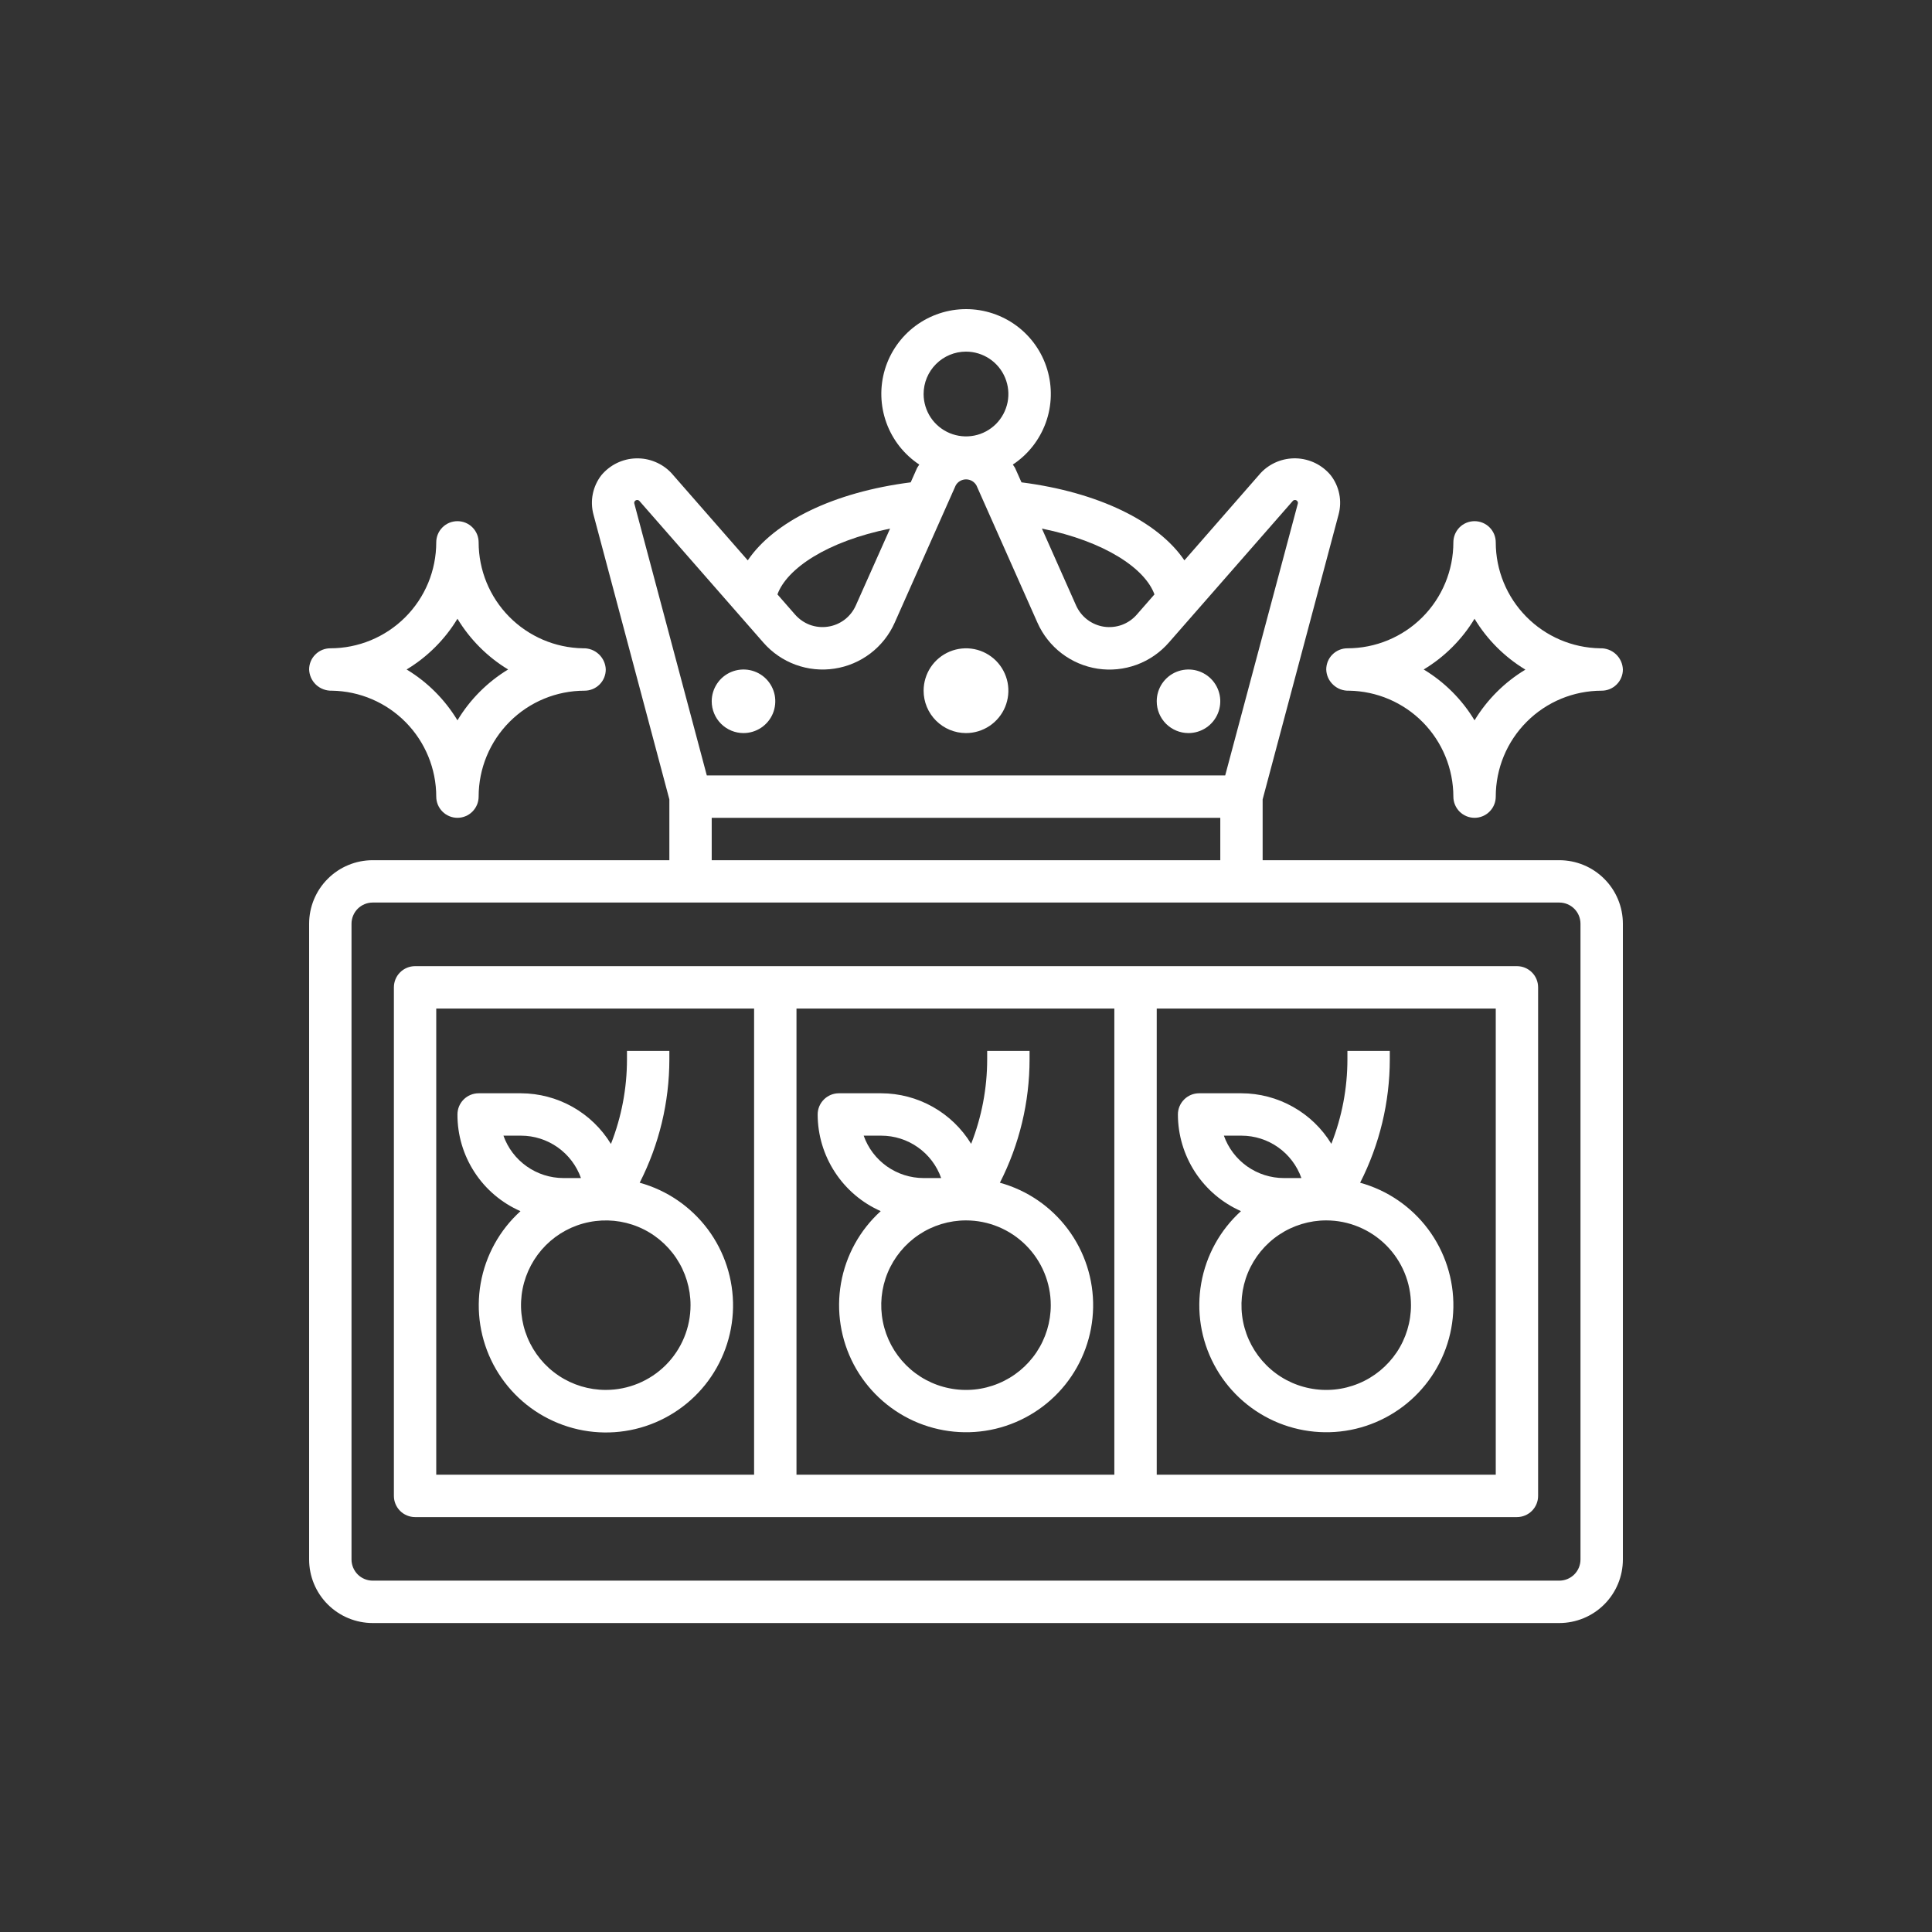
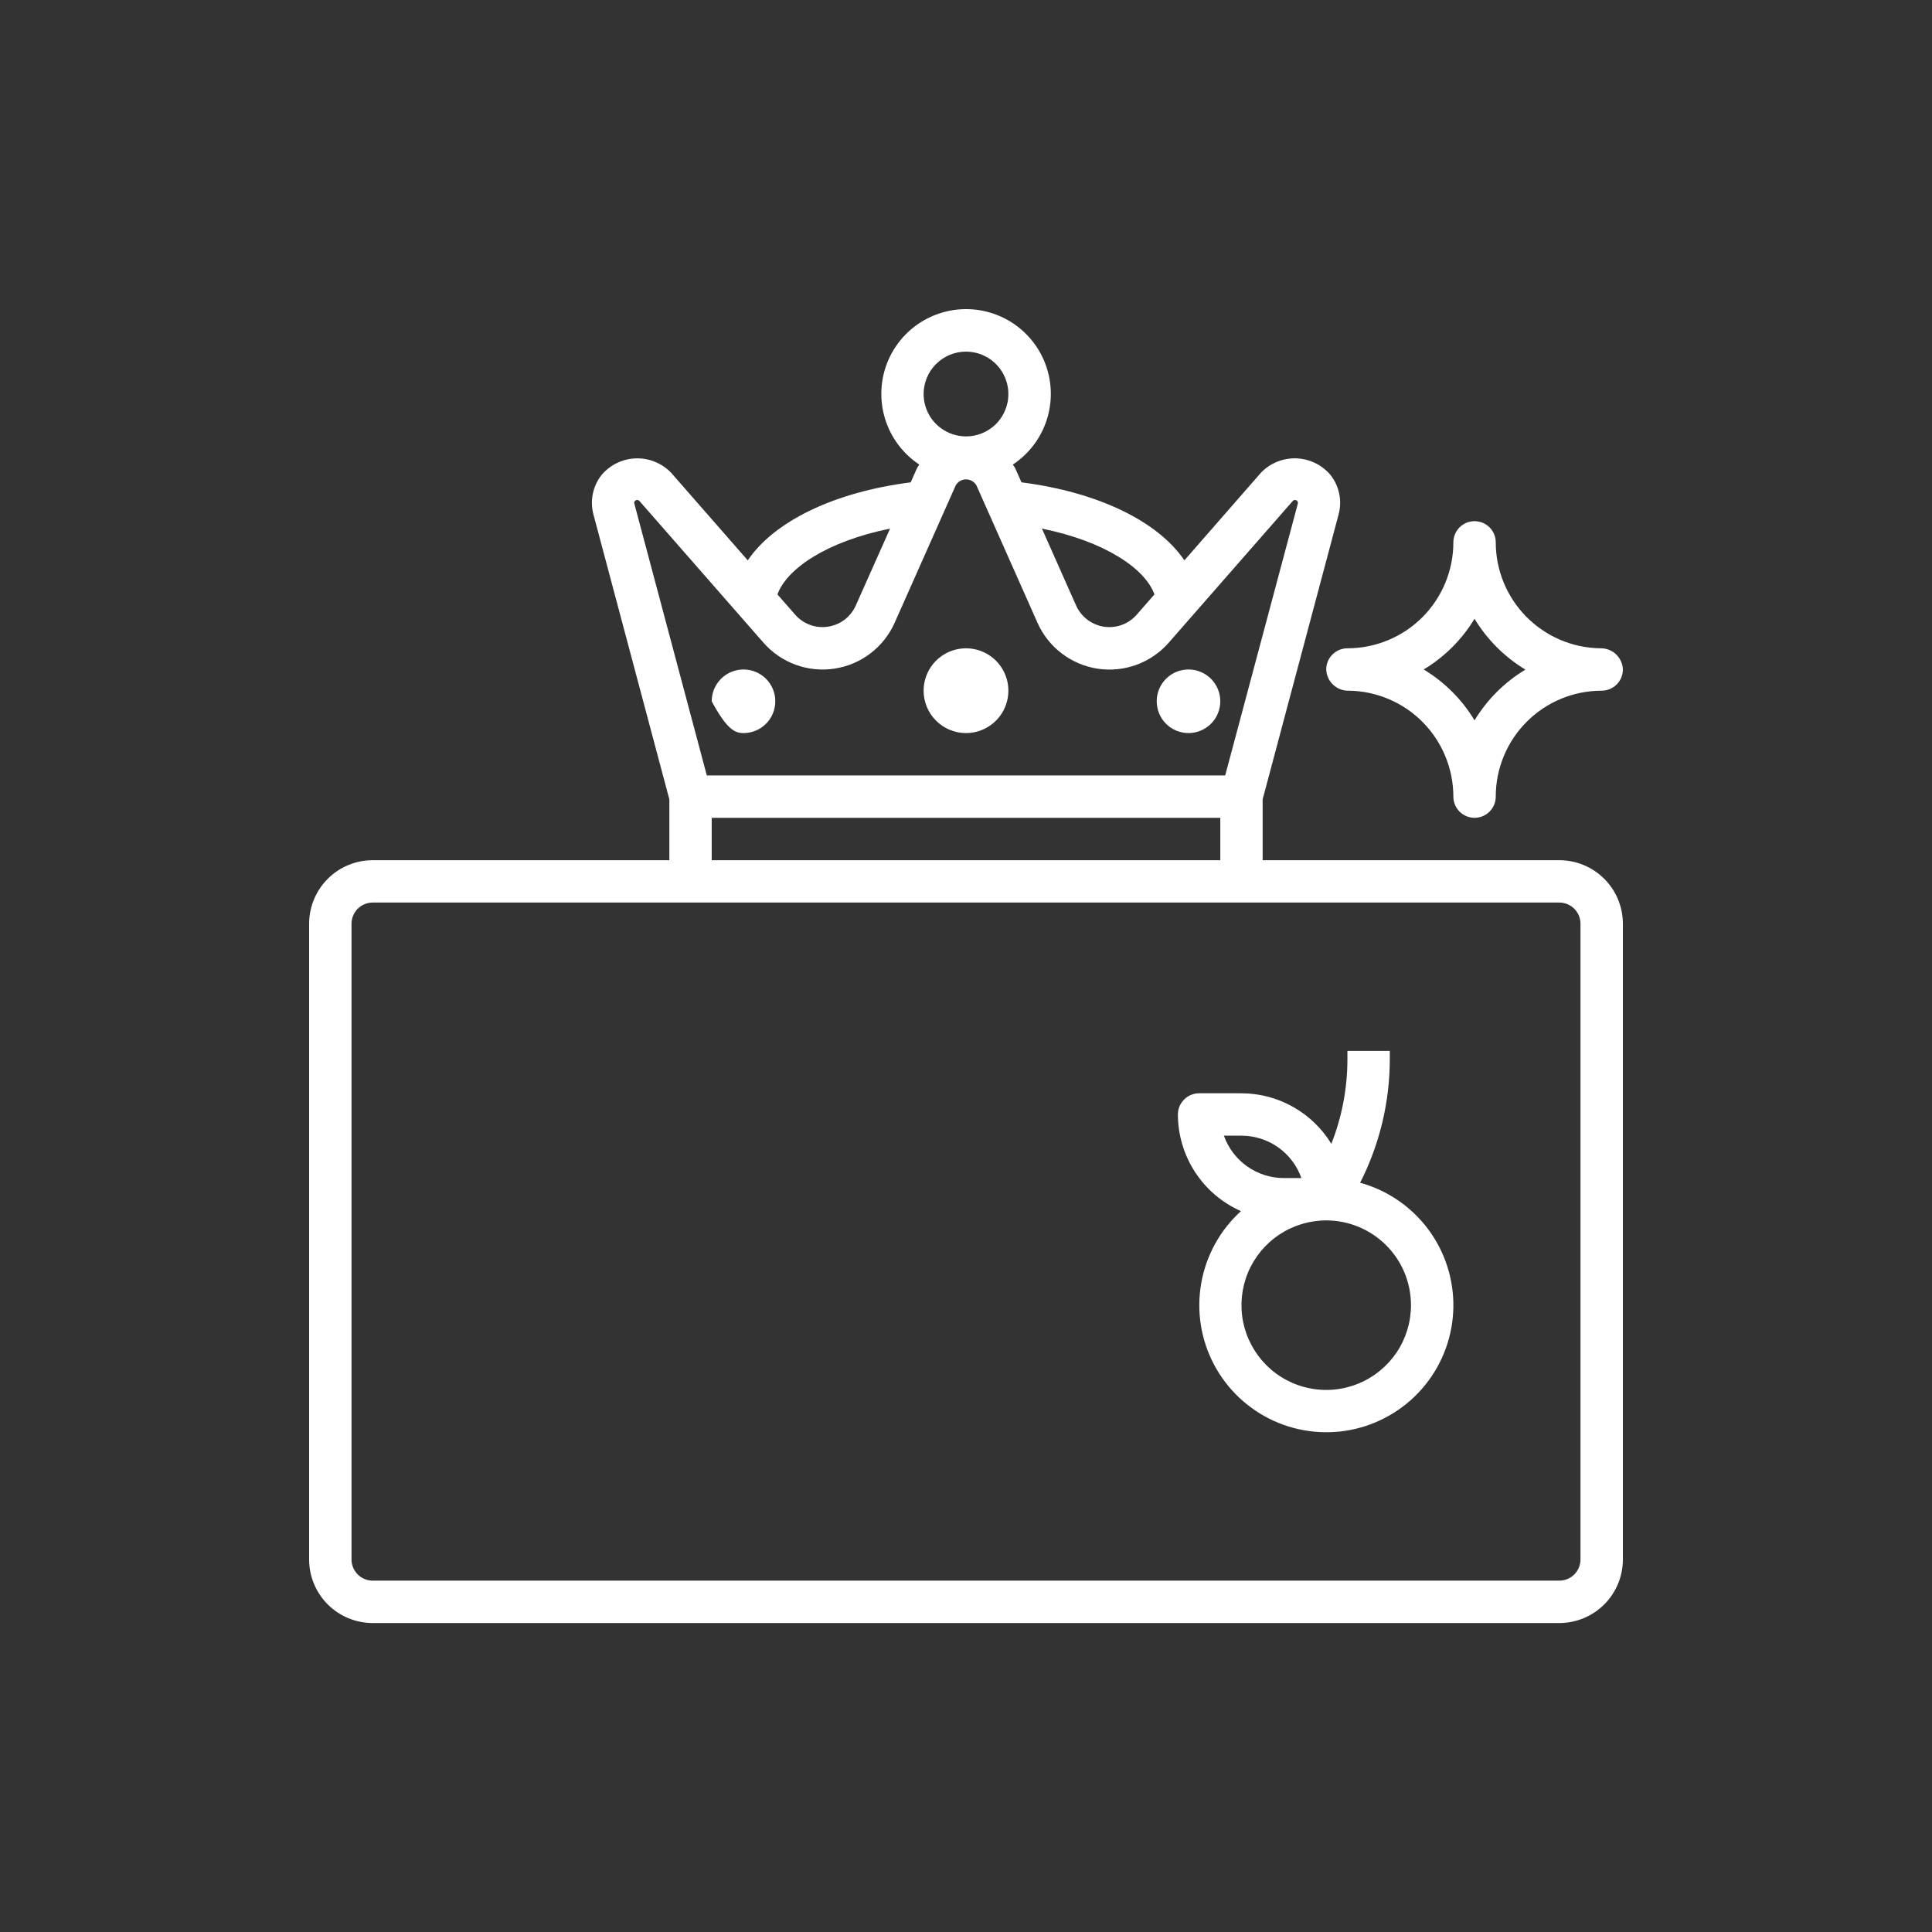
<svg xmlns="http://www.w3.org/2000/svg" width="50" height="50" viewBox="0 0 50 50" fill="none">
  <rect x="0" y="0" width="50" height="50" fill="#333333" stroke="none" />
  <path d="M40.355 22.262H32.677V20.688L34.642 13.317C34.689 13.143 34.696 12.961 34.66 12.785C34.625 12.608 34.55 12.443 34.439 12.3C34.33 12.168 34.194 12.061 34.04 11.985C33.886 11.91 33.717 11.868 33.546 11.862C33.374 11.857 33.203 11.888 33.045 11.953C32.886 12.019 32.743 12.117 32.626 12.242L30.652 14.502C29.972 13.498 28.431 12.738 26.436 12.483L26.274 12.12C26.258 12.084 26.231 12.057 26.212 12.023C26.606 11.763 26.904 11.383 27.065 10.939C27.225 10.496 27.238 10.013 27.102 9.561C26.967 9.11 26.689 8.714 26.311 8.433C25.932 8.152 25.473 8 25.002 8C24.53 8 24.072 8.152 23.693 8.433C23.315 8.714 23.037 9.11 22.901 9.561C22.766 10.013 22.779 10.496 22.939 10.939C23.099 11.383 23.398 11.763 23.791 12.023C23.773 12.057 23.746 12.084 23.73 12.12L23.569 12.483C21.573 12.738 20.032 13.497 19.352 14.502L17.375 12.242C17.258 12.117 17.115 12.019 16.956 11.954C16.798 11.888 16.627 11.857 16.456 11.863C16.284 11.868 16.116 11.91 15.962 11.985C15.808 12.061 15.672 12.168 15.562 12.3C15.452 12.443 15.377 12.608 15.341 12.785C15.306 12.961 15.312 13.143 15.359 13.317L17.323 20.688V22.262H9.645C9.209 22.262 8.79 22.435 8.482 22.744C8.173 23.052 8 23.471 8 23.907V40.358C8 40.795 8.173 41.213 8.482 41.522C8.79 41.83 9.209 42.004 9.645 42.004H40.355C40.791 42.004 41.21 41.83 41.518 41.522C41.827 41.213 42 40.795 42 40.358V23.907C42 23.471 41.827 23.052 41.518 22.744C41.21 22.435 40.791 22.262 40.355 22.262ZM29.877 15.383L29.419 15.907C29.315 16.026 29.183 16.117 29.034 16.172C28.886 16.226 28.726 16.242 28.569 16.219C28.413 16.195 28.265 16.132 28.139 16.036C28.013 15.94 27.914 15.814 27.849 15.67L26.965 13.68C28.597 14.011 29.635 14.715 29.877 15.383ZM25 9.1C25.217 9.1 25.429 9.165 25.609 9.285C25.79 9.406 25.93 9.577 26.013 9.778C26.096 9.978 26.118 10.198 26.076 10.411C26.033 10.624 25.929 10.819 25.776 10.973C25.622 11.126 25.427 11.231 25.214 11.273C25.001 11.315 24.781 11.293 24.58 11.21C24.38 11.127 24.209 10.987 24.088 10.807C23.968 10.626 23.903 10.414 23.903 10.197C23.903 9.906 24.019 9.627 24.224 9.422C24.43 9.216 24.709 9.1 25 9.1ZM23.035 13.68L22.148 15.67C22.084 15.814 21.985 15.94 21.859 16.036C21.733 16.132 21.585 16.195 21.428 16.218C21.272 16.242 21.112 16.226 20.963 16.172C20.815 16.117 20.683 16.026 20.578 15.907L20.12 15.383C20.364 14.714 21.403 14.011 23.035 13.68ZM16.417 13.035C16.413 13.024 16.413 13.012 16.415 13C16.417 12.988 16.422 12.977 16.43 12.968C16.437 12.96 16.446 12.953 16.456 12.948C16.466 12.943 16.477 12.94 16.488 12.94C16.499 12.939 16.51 12.941 16.521 12.946C16.531 12.95 16.54 12.957 16.548 12.965L19.755 16.629C19.98 16.887 20.267 17.085 20.589 17.203C20.911 17.321 21.257 17.356 21.596 17.304C21.935 17.253 22.255 17.117 22.528 16.909C22.8 16.701 23.016 16.428 23.155 16.114L24.732 12.566C24.758 12.517 24.797 12.477 24.845 12.449C24.892 12.421 24.947 12.406 25.002 12.406C25.057 12.406 25.111 12.421 25.159 12.449C25.206 12.477 25.245 12.517 25.272 12.566L26.849 16.115C26.988 16.428 27.203 16.702 27.476 16.91C27.748 17.118 28.069 17.254 28.408 17.306C28.747 17.357 29.093 17.322 29.415 17.204C29.737 17.086 30.024 16.888 30.249 16.63L33.456 12.966C33.463 12.957 33.472 12.95 33.483 12.946C33.493 12.942 33.504 12.94 33.516 12.94C33.527 12.94 33.538 12.943 33.548 12.948C33.558 12.953 33.567 12.96 33.574 12.969C33.581 12.978 33.587 12.989 33.589 13.001C33.591 13.012 33.591 13.024 33.587 13.036L31.708 20.068H18.292L16.417 13.035ZM18.419 21.165H31.581V22.262H18.419V21.165ZM40.903 40.358C40.903 40.504 40.846 40.643 40.743 40.746C40.64 40.849 40.5 40.907 40.355 40.907H9.645C9.5 40.907 9.36 40.849 9.257 40.746C9.155 40.643 9.097 40.504 9.097 40.358V23.907C9.097 23.762 9.155 23.622 9.257 23.519C9.36 23.416 9.5 23.358 9.645 23.358H40.355C40.5 23.358 40.64 23.416 40.743 23.519C40.846 23.622 40.903 23.762 40.903 23.907V40.358Z" fill="white" />
-   <path d="M39.258 25.004H10.742C10.597 25.004 10.457 25.062 10.354 25.165C10.251 25.267 10.194 25.407 10.194 25.552V38.714C10.194 38.859 10.251 38.998 10.354 39.101C10.457 39.204 10.597 39.262 10.742 39.262H39.258C39.404 39.262 39.543 39.204 39.646 39.101C39.749 38.998 39.806 38.859 39.806 38.714V25.552C39.806 25.407 39.749 25.267 39.646 25.165C39.543 25.062 39.404 25.004 39.258 25.004ZM28.839 26.101V38.165H20.613V26.101H28.839ZM11.29 26.101H19.516V38.165H11.29V26.101ZM38.71 38.165H29.936V26.101H38.71V38.165Z" fill="white" />
-   <path d="M16.555 30.609C17.059 29.62 17.322 28.526 17.323 27.417V27.197H16.226V27.417C16.226 28.166 16.085 28.908 15.811 29.605C15.567 29.206 15.226 28.876 14.818 28.646C14.411 28.417 13.951 28.296 13.484 28.294H12.387C12.242 28.294 12.102 28.352 11.999 28.455C11.896 28.558 11.839 28.697 11.839 28.842C11.837 29.373 11.991 29.893 12.281 30.337C12.57 30.782 12.984 31.132 13.47 31.345C12.929 31.835 12.567 32.492 12.44 33.211C12.313 33.93 12.43 34.671 12.77 35.317C13.111 35.962 13.656 36.477 14.322 36.778C14.986 37.08 15.733 37.152 16.443 36.983C17.153 36.813 17.787 36.413 18.245 35.844C18.702 35.275 18.958 34.57 18.971 33.84C18.983 33.109 18.753 32.396 18.316 31.811C17.878 31.227 17.259 30.803 16.555 30.609ZM13.028 29.391H13.484C13.824 29.391 14.155 29.497 14.433 29.693C14.711 29.89 14.921 30.167 15.035 30.488H14.581C14.24 30.487 13.909 30.382 13.631 30.185C13.353 29.989 13.143 29.712 13.029 29.391H13.028ZM15.677 35.971C15.244 35.971 14.819 35.843 14.459 35.602C14.098 35.361 13.817 35.018 13.651 34.617C13.485 34.217 13.441 33.776 13.526 33.35C13.611 32.925 13.82 32.534 14.126 32.227C14.433 31.92 14.824 31.711 15.249 31.627C15.675 31.542 16.116 31.585 16.517 31.751C16.918 31.917 17.26 32.199 17.501 32.559C17.742 32.92 17.871 33.344 17.871 33.778C17.871 34.36 17.64 34.918 17.229 35.329C16.817 35.74 16.259 35.971 15.677 35.971Z" fill="white" />
-   <path d="M22.793 31.344C22.253 31.834 21.891 32.49 21.765 33.209C21.639 33.927 21.755 34.667 22.095 35.313C22.436 35.958 22.981 36.471 23.645 36.773C24.31 37.074 25.055 37.146 25.765 36.977C26.474 36.807 27.108 36.407 27.565 35.839C28.022 35.27 28.277 34.566 28.29 33.837C28.303 33.107 28.073 32.394 27.636 31.81C27.199 31.226 26.581 30.803 25.877 30.609C26.382 29.619 26.645 28.524 26.645 27.413V27.197H25.548V27.413C25.548 28.163 25.407 28.905 25.133 29.602C24.889 29.203 24.547 28.874 24.14 28.645C23.733 28.416 23.274 28.295 22.806 28.294H21.71C21.564 28.294 21.425 28.352 21.322 28.455C21.219 28.558 21.161 28.697 21.161 28.842C21.162 29.373 21.317 29.891 21.607 30.335C21.896 30.779 22.308 31.13 22.793 31.344ZM27.194 33.778C27.194 34.212 27.065 34.636 26.824 34.997C26.583 35.357 26.24 35.639 25.839 35.804C25.439 35.971 24.998 36.014 24.572 35.929C24.146 35.845 23.756 35.636 23.449 35.329C23.142 35.022 22.933 34.631 22.849 34.206C22.764 33.78 22.807 33.339 22.973 32.938C23.139 32.538 23.421 32.195 23.781 31.954C24.142 31.713 24.566 31.584 25 31.584C25.582 31.584 26.14 31.816 26.551 32.227C26.962 32.638 27.194 33.196 27.194 33.778ZM22.806 29.391C23.147 29.391 23.478 29.496 23.756 29.693C24.034 29.889 24.244 30.167 24.357 30.488H23.903C23.563 30.488 23.231 30.382 22.953 30.186C22.675 29.989 22.465 29.712 22.352 29.391H22.806Z" fill="white" />
  <path d="M32.116 31.344C31.576 31.834 31.214 32.49 31.088 33.209C30.961 33.927 31.077 34.667 31.418 35.313C31.758 35.958 32.303 36.471 32.968 36.773C33.632 37.074 34.378 37.146 35.087 36.977C35.797 36.807 36.43 36.407 36.887 35.839C37.345 35.27 37.6 34.566 37.613 33.837C37.626 33.107 37.395 32.394 36.959 31.81C36.522 31.226 35.903 30.803 35.2 30.609C35.704 29.619 35.967 28.524 35.968 27.413V27.197H34.871V27.413C34.871 28.163 34.73 28.905 34.455 29.602C34.212 29.203 33.87 28.874 33.462 28.645C33.055 28.416 32.596 28.295 32.129 28.294H31.032C30.887 28.294 30.747 28.352 30.645 28.455C30.542 28.558 30.484 28.697 30.484 28.842C30.485 29.373 30.64 29.891 30.929 30.335C31.219 30.779 31.631 31.13 32.116 31.344ZM36.516 33.778C36.516 34.212 36.388 34.636 36.147 34.997C35.905 35.357 35.563 35.639 35.162 35.804C34.761 35.971 34.32 36.014 33.895 35.929C33.469 35.845 33.078 35.636 32.772 35.329C32.465 35.022 32.256 34.631 32.171 34.206C32.087 33.78 32.13 33.339 32.296 32.938C32.462 32.538 32.743 32.195 33.104 31.954C33.465 31.713 33.889 31.584 34.323 31.584C34.904 31.584 35.462 31.816 35.874 32.227C36.285 32.638 36.516 33.196 36.516 33.778ZM32.129 29.391C32.469 29.391 32.801 29.496 33.079 29.693C33.356 29.889 33.566 30.167 33.68 30.488H33.226C32.886 30.488 32.554 30.382 32.276 30.186C31.998 29.989 31.788 29.712 31.674 29.391H32.129Z" fill="white" />
  <path d="M25 18.972C25.217 18.972 25.429 18.907 25.609 18.787C25.79 18.666 25.93 18.495 26.013 18.295C26.096 18.094 26.118 17.874 26.076 17.661C26.033 17.448 25.929 17.253 25.776 17.099C25.622 16.946 25.427 16.841 25.214 16.799C25.001 16.757 24.781 16.779 24.58 16.862C24.38 16.945 24.209 17.085 24.088 17.265C23.968 17.446 23.903 17.658 23.903 17.875C23.903 18.166 24.019 18.445 24.224 18.65C24.43 18.856 24.709 18.972 25 18.972Z" fill="white" />
  <path d="M30.758 18.972C30.921 18.972 31.08 18.923 31.215 18.833C31.35 18.743 31.456 18.614 31.518 18.464C31.58 18.314 31.597 18.148 31.565 17.988C31.533 17.829 31.455 17.682 31.34 17.567C31.225 17.452 31.078 17.374 30.919 17.342C30.759 17.311 30.594 17.327 30.443 17.389C30.293 17.451 30.165 17.557 30.074 17.692C29.984 17.827 29.936 17.986 29.936 18.149C29.936 18.367 30.022 18.576 30.176 18.731C30.331 18.885 30.54 18.972 30.758 18.972Z" fill="white" />
-   <path d="M19.242 18.972C19.405 18.972 19.564 18.923 19.699 18.833C19.834 18.743 19.94 18.614 20.002 18.464C20.064 18.314 20.08 18.148 20.049 17.988C20.017 17.829 19.939 17.682 19.824 17.567C19.709 17.452 19.562 17.374 19.402 17.342C19.243 17.311 19.077 17.327 18.927 17.389C18.777 17.451 18.648 17.557 18.558 17.692C18.468 17.827 18.419 17.986 18.419 18.149C18.419 18.367 18.506 18.576 18.66 18.731C18.814 18.885 19.024 18.972 19.242 18.972Z" fill="white" />
+   <path d="M19.242 18.972C19.405 18.972 19.564 18.923 19.699 18.833C19.834 18.743 19.94 18.614 20.002 18.464C20.064 18.314 20.08 18.148 20.049 17.988C20.017 17.829 19.939 17.682 19.824 17.567C19.709 17.452 19.562 17.374 19.402 17.342C19.243 17.311 19.077 17.327 18.927 17.389C18.777 17.451 18.648 17.557 18.558 17.692C18.468 17.827 18.419 17.986 18.419 18.149C18.814 18.885 19.024 18.972 19.242 18.972Z" fill="white" />
  <path d="M34.323 17.326C34.325 17.401 34.342 17.475 34.373 17.543C34.404 17.611 34.449 17.672 34.504 17.723C34.558 17.774 34.623 17.814 34.693 17.84C34.763 17.866 34.838 17.878 34.913 17.875C35.632 17.886 36.319 18.18 36.824 18.693C37.329 19.206 37.612 19.897 37.613 20.617C37.613 20.762 37.671 20.901 37.773 21.004C37.876 21.107 38.016 21.165 38.161 21.165C38.307 21.165 38.446 21.107 38.549 21.004C38.652 20.901 38.71 20.762 38.71 20.617C38.71 19.889 38.998 19.192 39.513 18.678C40.027 18.163 40.724 17.875 41.452 17.875C41.597 17.875 41.736 17.817 41.839 17.714C41.942 17.611 42 17.472 42 17.326C41.997 17.252 41.98 17.178 41.949 17.11C41.918 17.042 41.873 16.981 41.819 16.93C41.764 16.879 41.7 16.839 41.629 16.813C41.559 16.787 41.485 16.775 41.41 16.778C40.69 16.766 40.004 16.472 39.499 15.959C38.994 15.446 38.71 14.756 38.71 14.036C38.71 13.89 38.652 13.751 38.549 13.648C38.446 13.545 38.307 13.488 38.161 13.488C38.016 13.488 37.876 13.545 37.773 13.648C37.671 13.751 37.613 13.89 37.613 14.036C37.613 14.763 37.324 15.461 36.81 15.975C36.296 16.489 35.598 16.778 34.871 16.778C34.725 16.778 34.586 16.836 34.483 16.939C34.38 17.041 34.323 17.181 34.323 17.326ZM38.161 16.014C38.487 16.553 38.939 17.004 39.477 17.33C38.939 17.654 38.487 18.105 38.161 18.642C37.836 18.103 37.384 17.651 36.845 17.326C37.384 17.002 37.836 16.551 38.161 16.013V16.014Z" fill="white" />
-   <path d="M8.59 17.875C9.31 17.886 9.996 18.18 10.501 18.693C11.006 19.206 11.29 19.897 11.29 20.617C11.29 20.762 11.348 20.901 11.451 21.004C11.554 21.107 11.693 21.165 11.839 21.165C11.984 21.165 12.124 21.107 12.226 21.004C12.329 20.901 12.387 20.762 12.387 20.617C12.387 19.889 12.676 19.192 13.19 18.678C13.704 18.163 14.402 17.875 15.129 17.875C15.274 17.875 15.414 17.817 15.517 17.714C15.62 17.611 15.677 17.472 15.677 17.326C15.675 17.252 15.657 17.178 15.626 17.11C15.595 17.042 15.551 16.981 15.496 16.93C15.441 16.879 15.377 16.839 15.307 16.813C15.237 16.787 15.162 16.775 15.087 16.778C14.368 16.766 13.681 16.472 13.176 15.959C12.671 15.446 12.388 14.756 12.387 14.036C12.387 13.89 12.329 13.751 12.226 13.648C12.124 13.545 11.984 13.488 11.839 13.488C11.693 13.488 11.554 13.545 11.451 13.648C11.348 13.751 11.29 13.89 11.29 14.036C11.29 14.396 11.219 14.753 11.082 15.085C10.944 15.418 10.742 15.72 10.487 15.975C10.233 16.229 9.93 16.431 9.598 16.569C9.265 16.707 8.908 16.778 8.548 16.778C8.403 16.778 8.263 16.836 8.161 16.939C8.058 17.041 8 17.181 8 17.326C8.003 17.401 8.02 17.474 8.051 17.543C8.082 17.611 8.127 17.672 8.181 17.723C8.236 17.774 8.3 17.813 8.371 17.839C8.441 17.866 8.515 17.877 8.59 17.875ZM11.839 16.013C12.164 16.55 12.614 17.001 13.15 17.326C12.613 17.652 12.163 18.104 11.839 18.642C11.513 18.103 11.062 17.651 10.523 17.326C11.061 17.002 11.513 16.551 11.839 16.013Z" fill="white" />
</svg>